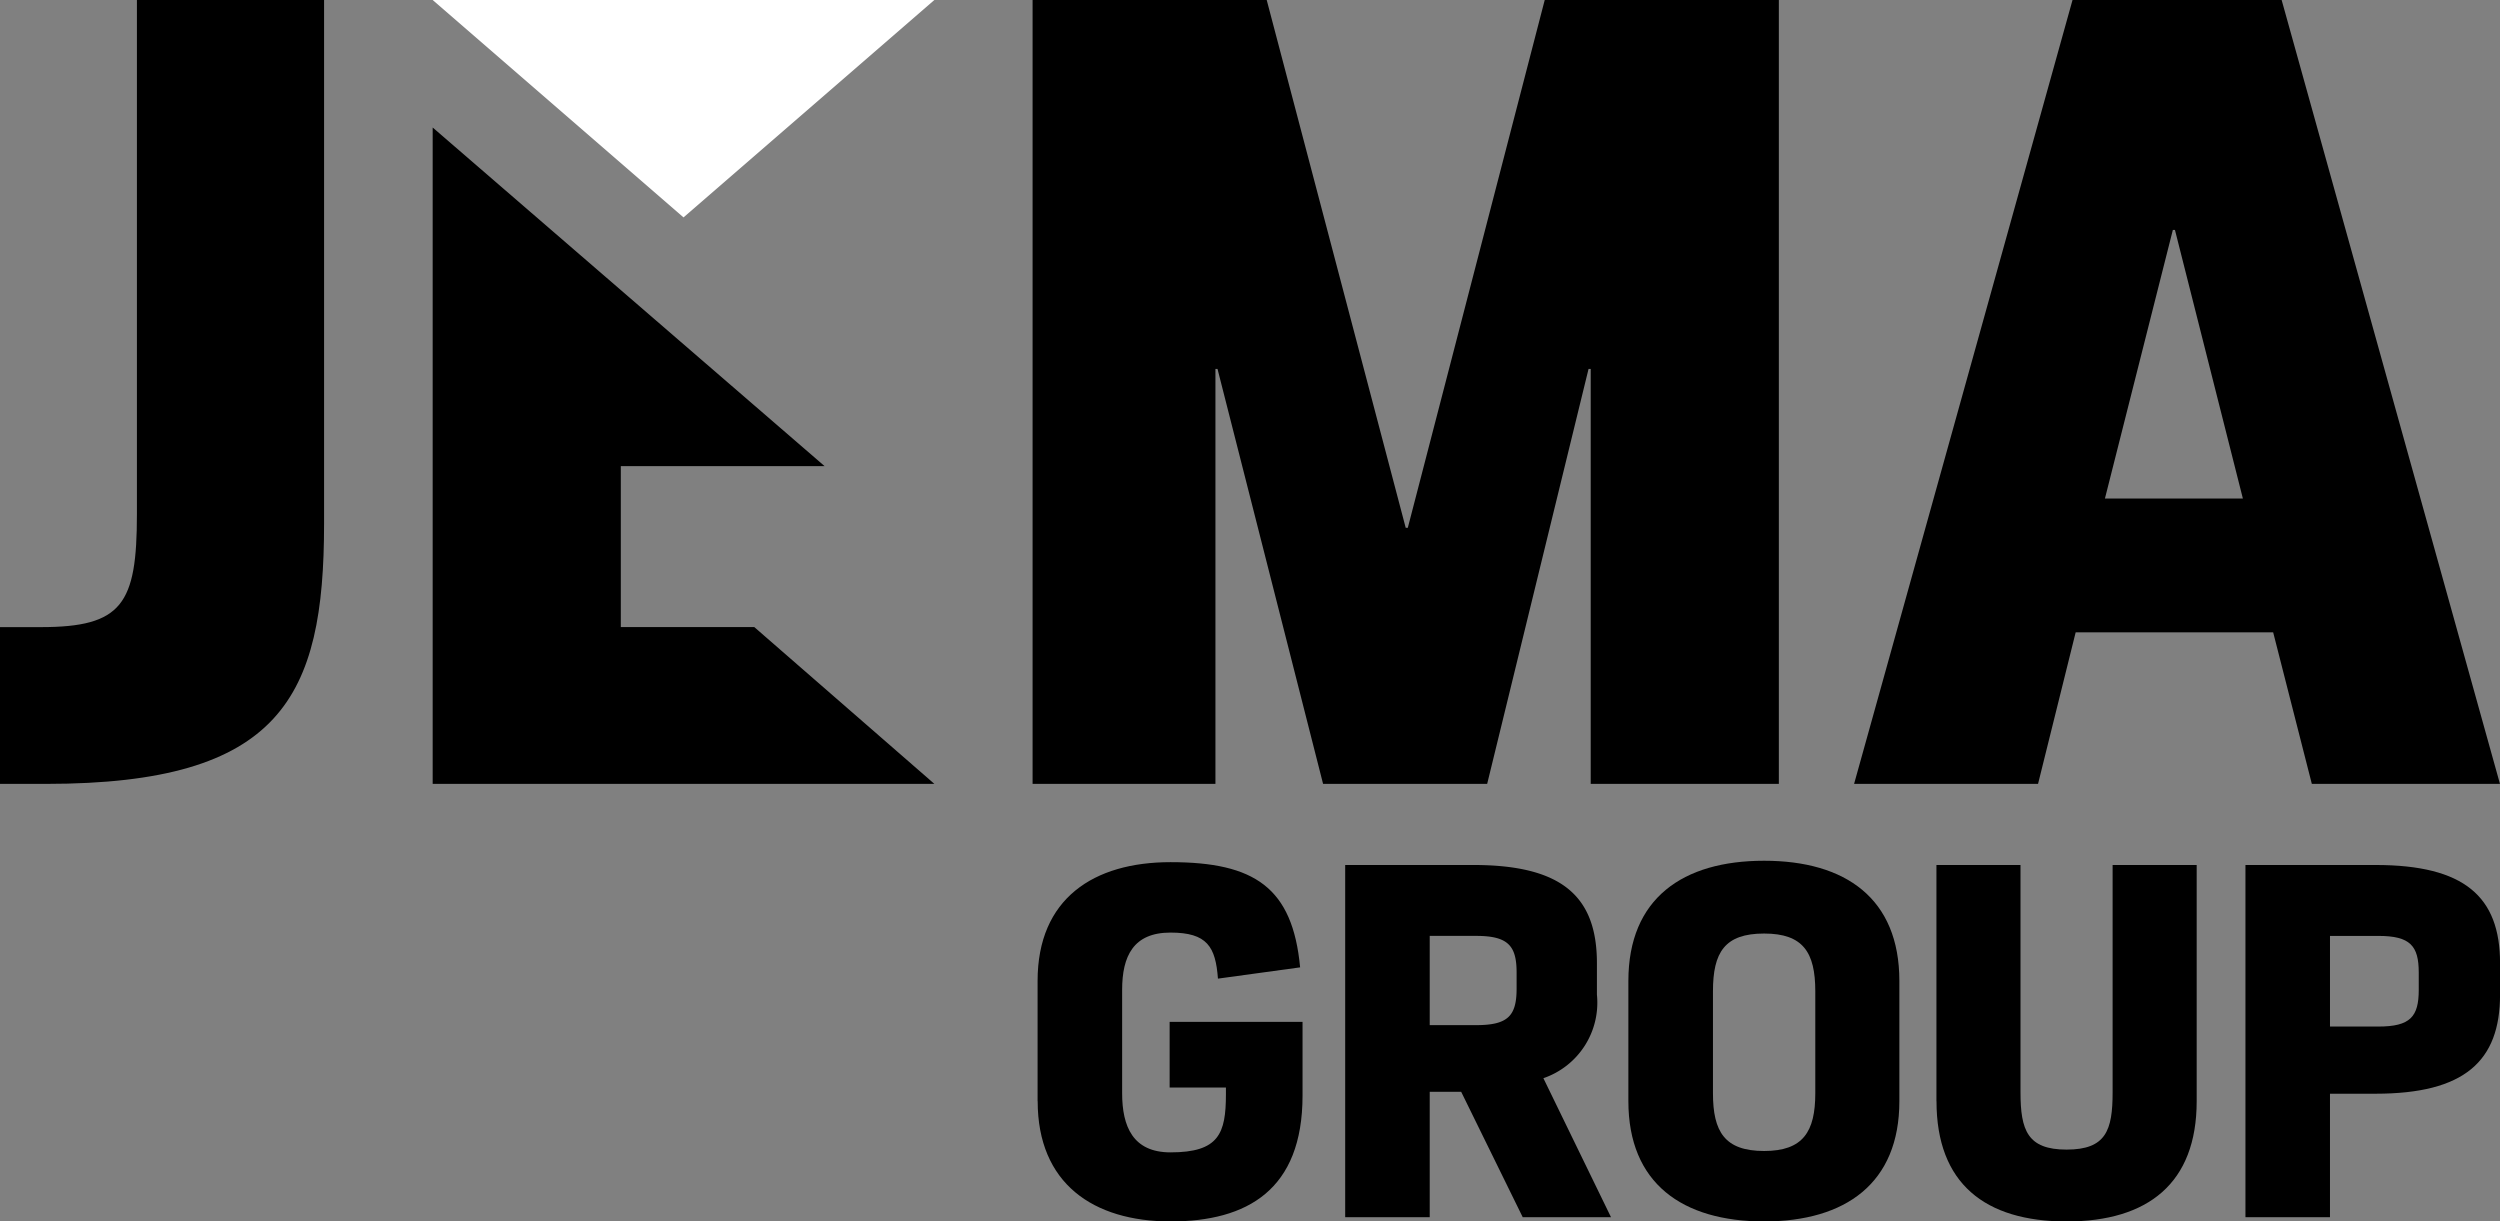
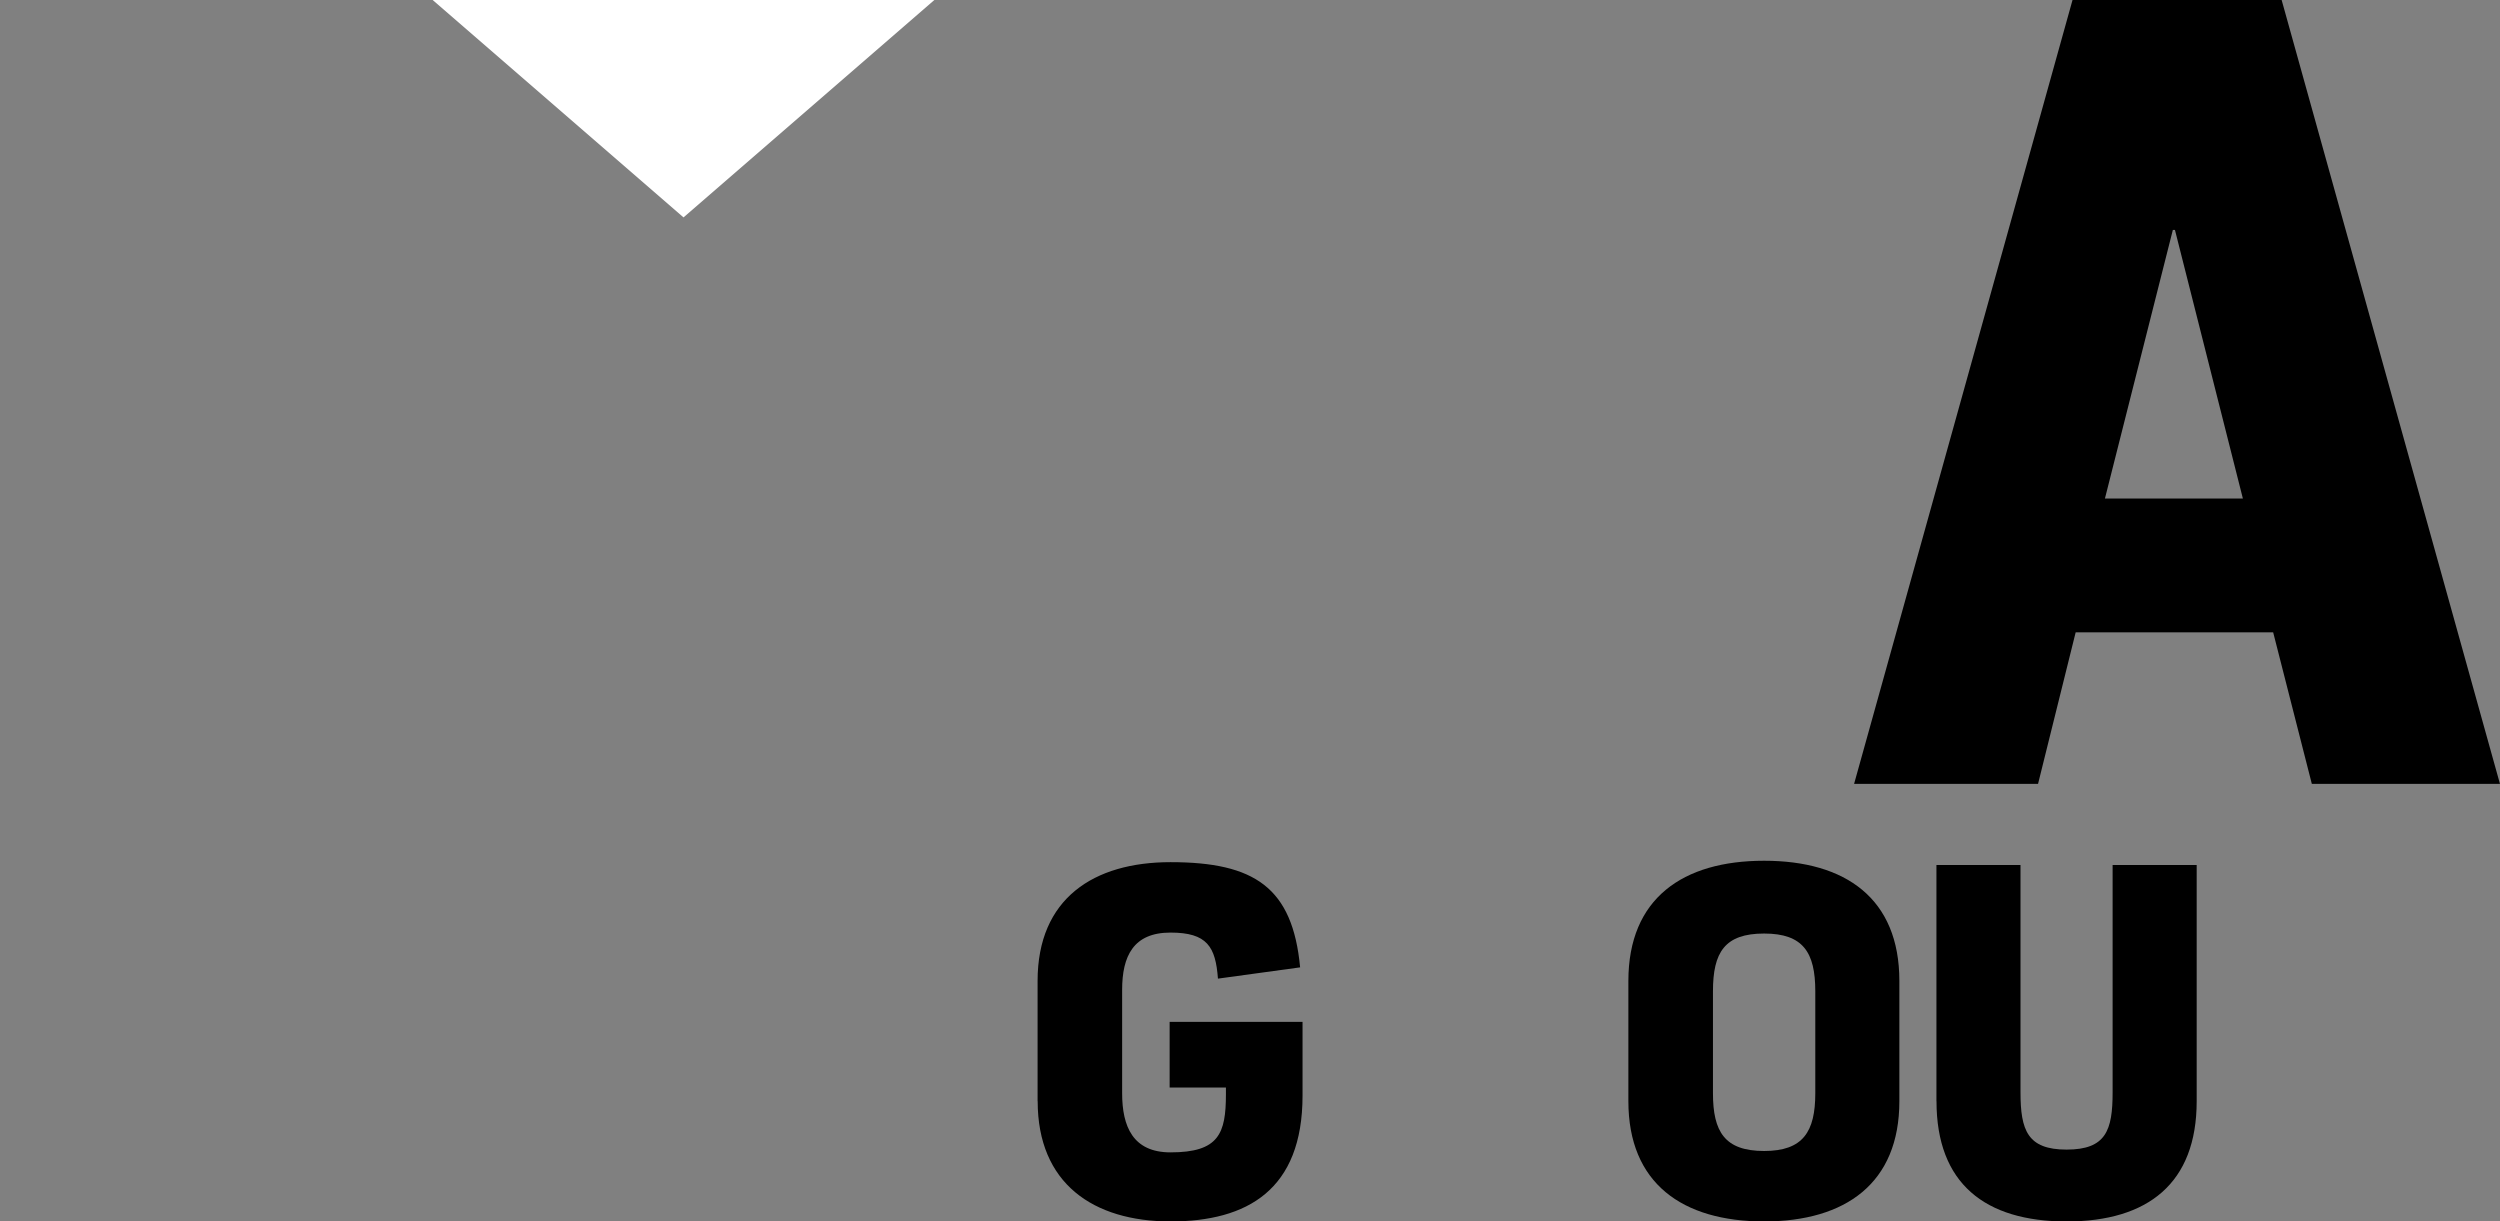
<svg xmlns="http://www.w3.org/2000/svg" width="146.571" height="71.611" viewBox="0 0 146.571 71.611">
  <rect x="0" y="0" width="146.571" height="71.611" fill="#808080" stroke="none" />
  <defs>
    <clipPath id="clip-path">
      <rect id="Rectangle_13" data-name="Rectangle 13" width="146.571" height="71.611" />
    </clipPath>
  </defs>
  <g id="Group_2" data-name="Group 2" style="isolation: isolate">
    <g id="Group_1" data-name="Group 1" clip-path="url(#clip-path)">
-       <path id="Path_1" data-name="Path 1" d="M0,36.767H2.39c4.779,0,5.637-1.348,5.637-6.618V0H19V30.7c0,10.172-2.512,15.258-16.3,15.258H0Z" />
-       <path id="Path_2" data-name="Path 2" d="M117.01,47.565H105.061V57h7.826l10.557,9.192H94.031V27.711Z" transform="translate(-68.664 -20.235)" />
-       <path id="Path_3" data-name="Path 3" d="M224.405,0h13.726l8.15,30.945h.122L254.431,0h13.726V45.958h-11.03V21.631H257l-5.944,24.327h-9.62l-6.189-24.327h-.122V45.958H224.405Z" transform="translate(-163.866)" />
      <path id="Path_4" data-name="Path 4" d="M415.74,0H428L440.8,45.958h-11.03l-2.267-8.885H415.924l-2.206,8.885H402.933Zm9.988,29.23-3.983-15.749h-.123L417.639,29.23Z" transform="translate(-294.231)" />
      <path id="Path_5" data-name="Path 5" d="M225.491,201.383v-7.049c0-4.846,3.3-6.966,7.792-6.966,4.929,0,7.159,1.487,7.6,6.168l-4.818.661c-.137-1.872-.633-2.7-2.781-2.7-2.175,0-2.836,1.377-2.836,3.359v6.058c0,1.955.633,3.469,2.836,3.469,2.836,0,3.249-1.1,3.249-3.414v-.386h-3.3V196.73h7.792v4.323c0,5.535-3.249,7.379-7.737,7.379-4.543,0-7.792-2.23-7.792-7.049" transform="translate(-164.659 -136.821)" />
-       <path id="Path_6" data-name="Path 6" d="M299.139,201.279h-1.845v7.352h-4.956V187.98h7.517c5.2,0,7.242,1.845,7.242,5.755v1.845a4.679,4.679,0,0,1-3.139,4.9l3.965,8.15h-5.176Zm.881-3.91c1.872,0,2.368-.551,2.368-2.148v-.936c0-1.57-.5-2.148-2.368-2.148h-2.726v5.231Z" transform="translate(-213.472 -137.267)" />
      <path id="Path_7" data-name="Path 7" d="M353.881,201.159v-7.049c0-4.846,3.194-7.049,7.958-7.049s7.93,2.2,7.93,7.049v7.049c0,4.818-3.166,7.049-7.93,7.049-4.791,0-7.958-2.231-7.958-7.049m10.959-.468v-5.975c0-2.286-.716-3.387-3-3.387-2.313,0-3,1.1-3,3.387v5.975c0,2.258.688,3.387,3,3.387,2.285,0,3-1.129,3-3.387" transform="translate(-258.412 -136.597)" />
      <path id="Path_8" data-name="Path 8" d="M420.832,201.83V187.98h4.929v13.327c0,2.231.413,3.359,2.7,3.359,2.313,0,2.7-1.128,2.7-3.359V187.98h4.929v13.85c0,4.818-2.863,7.049-7.627,7.049-4.791,0-7.627-2.23-7.627-7.049" transform="translate(-307.302 -137.267)" />
-       <path id="Path_9" data-name="Path 9" d="M487.988,187.98h7.627c5.2,0,7.3,1.845,7.3,5.755v1.845c0,3.91-2.093,5.81-7.3,5.81h-2.671v7.241h-4.956Zm7.792,9.472c1.873,0,2.368-.578,2.368-2.147v-1.019c0-1.57-.5-2.148-2.368-2.148h-2.836v5.314Z" transform="translate(-356.341 -137.267)" />
      <path id="Path_10" data-name="Path 10" d="M94.031,0h29.413L108.738,12.746Z" transform="translate(-68.664)" fill="#fff" />
    </g>
  </g>
</svg>